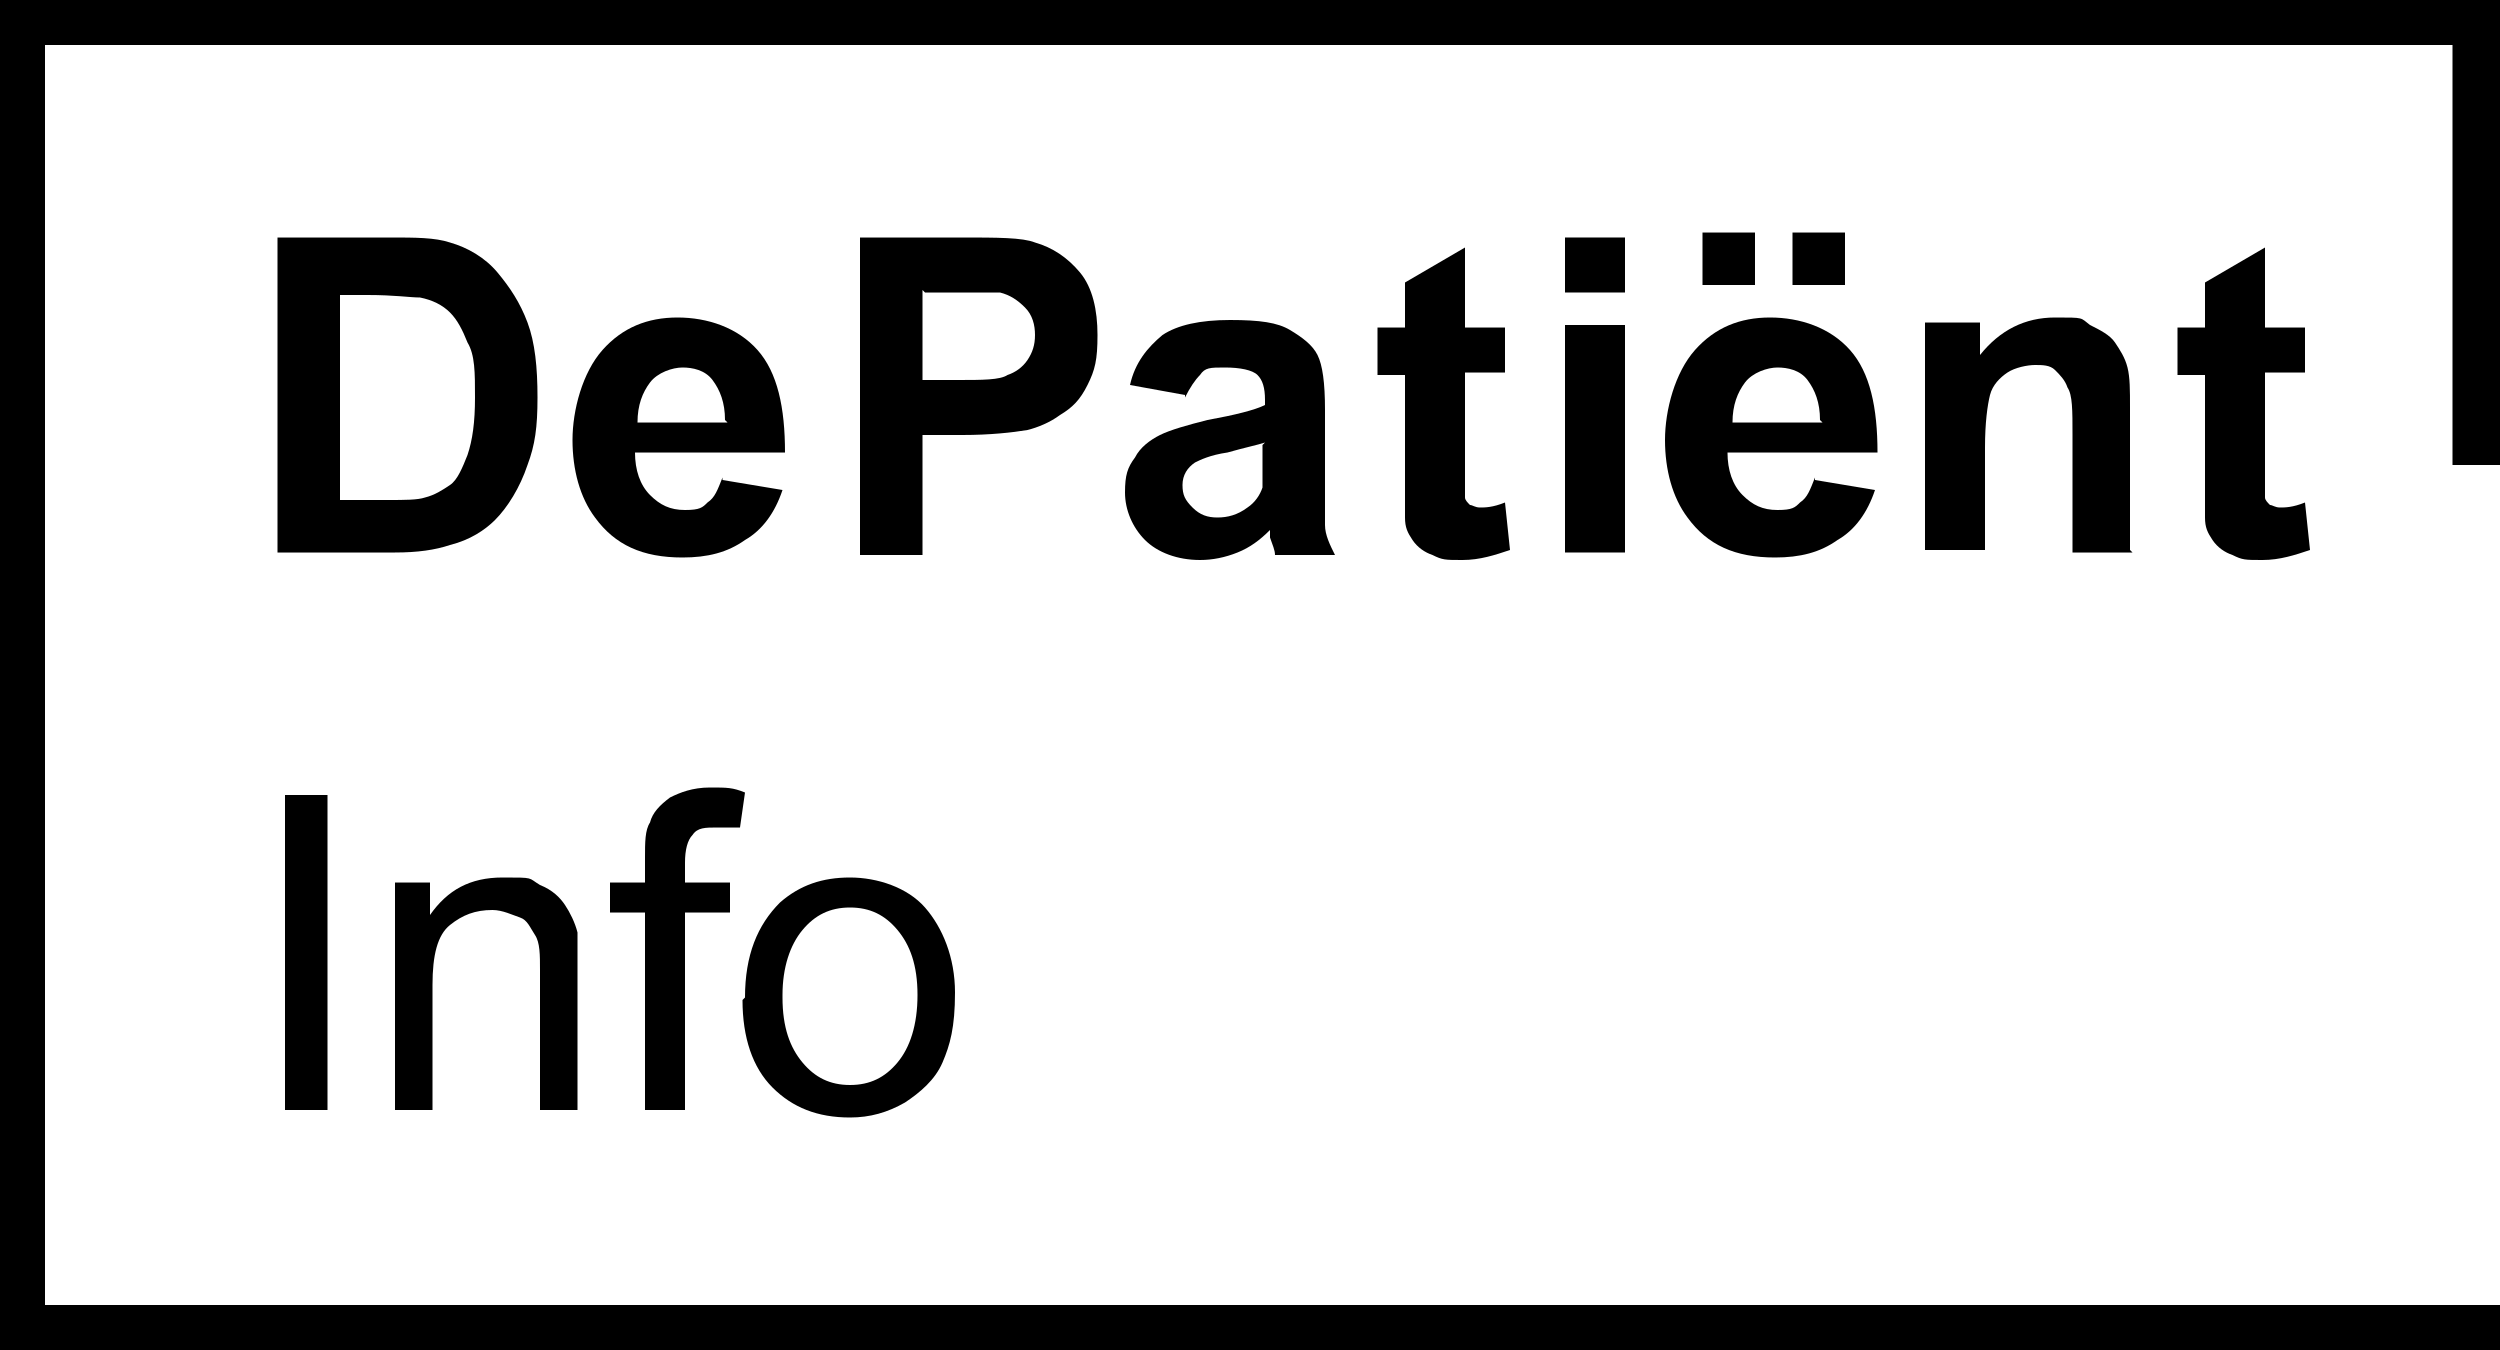
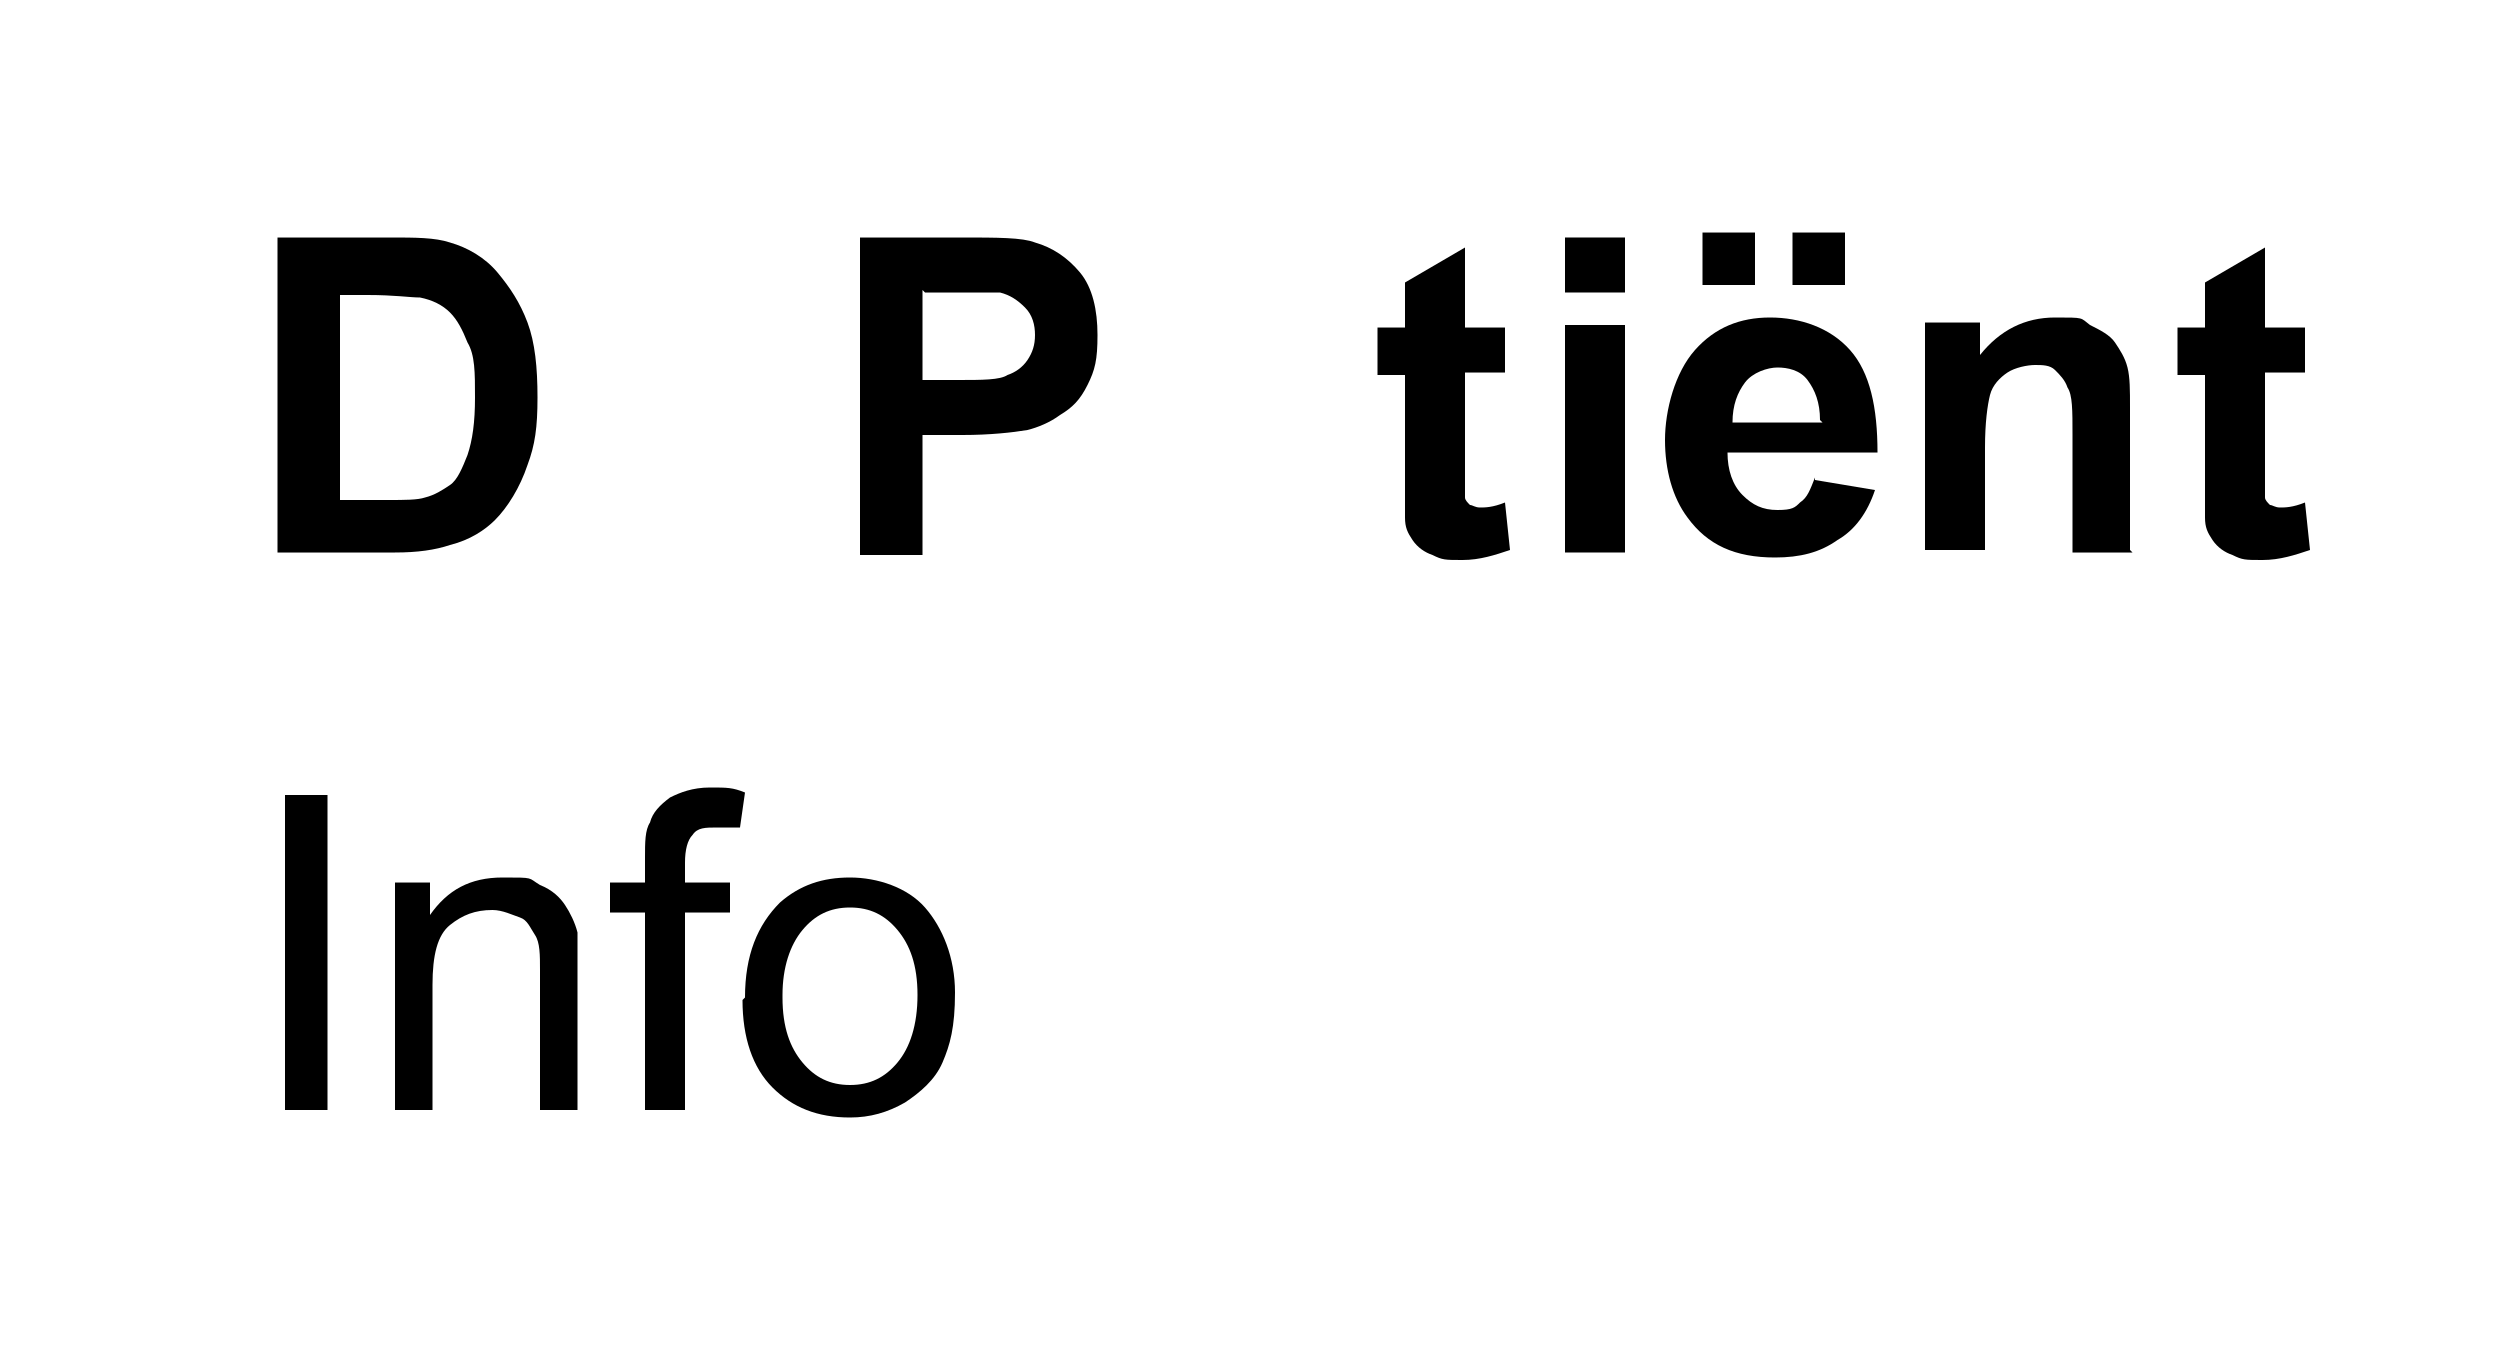
<svg xmlns="http://www.w3.org/2000/svg" id="Layer_1" data-name="Layer 1" version="1.1" viewBox="0 0 100 54">
  <defs>
    <style>
      .cls-1 {
        fill: #000;
        stroke-width: 0px;
      }
    </style>
  </defs>
-   <path class="cls-1" d="M100,18.6V0H0v54h100v-1.8H1.8V1.8h96.3v16.8h1.8Z" />
  <path class="cls-1" d="M11,9.5h4.6c1,0,1.8,0,2.4.2.7.2,1.4.6,1.9,1.2.5.6.9,1.2,1.2,2s.4,1.8.4,3-.1,1.9-.4,2.7c-.3.9-.8,1.7-1.3,2.2-.4.4-1,.8-1.8,1-.6.2-1.3.3-2.2.3h-4.7v-12.6ZM13.6,11.6v8.4h1.9c.7,0,1.2,0,1.5-.1.4-.1.7-.3,1-.5s.5-.7.7-1.2c.2-.6.3-1.3.3-2.3s0-1.7-.3-2.2c-.2-.5-.4-.9-.7-1.2s-.7-.5-1.2-.6c-.4,0-1-.1-2.1-.1h-1.1Z" />
-   <path class="cls-1" d="M28.9,19.2l2.4.4c-.3.9-.8,1.6-1.5,2-.7.5-1.5.7-2.5.7-1.6,0-2.7-.5-3.5-1.6-.6-.8-.9-1.9-.9-3.1s.4-2.7,1.2-3.6,1.8-1.3,3-1.3,2.4.4,3.2,1.3c.8.9,1.1,2.3,1.1,4.1h-6c0,.7.2,1.3.6,1.7.4.4.8.6,1.4.6s.7-.1.9-.3c.3-.2.4-.5.6-1ZM29,16.8c0-.7-.2-1.2-.5-1.6s-.8-.5-1.2-.5-1,.2-1.3.6-.5.9-.5,1.6h3.6Z" />
  <path class="cls-1" d="M34.4,22.1v-12.6h4c1.5,0,2.5,0,3,.2.7.2,1.3.6,1.8,1.2s.7,1.5.7,2.5-.1,1.4-.4,2-.6.9-1.1,1.2c-.4.3-.9.5-1.3.6-.6.1-1.5.2-2.6.2h-1.6v4.8h-2.5ZM36.9,11.6v3.6h1.4c1,0,1.7,0,2-.2.3-.1.6-.3.8-.6.2-.3.3-.6.3-1s-.1-.8-.4-1.1c-.3-.3-.6-.5-1-.6-.3,0-.9,0-1.8,0h-1.2Z" />
-   <path class="cls-1" d="M47.4,15.8l-2.2-.4c.2-.9.7-1.5,1.3-2,.6-.4,1.5-.6,2.7-.6s1.9.1,2.4.4c.5.3.9.6,1.1,1,.2.4.3,1.1.3,2.2v2.8c0,.8,0,1.4,0,1.8,0,.4.2.8.4,1.2h-2.4c0-.2-.1-.4-.2-.7,0-.1,0-.2,0-.3-.4.4-.8.7-1.3.9s-1,.3-1.5.3c-.9,0-1.7-.3-2.2-.8-.5-.5-.8-1.2-.8-1.9s.1-1,.4-1.4c.2-.4.6-.7,1-.9s1.1-.4,1.9-.6c1.1-.2,1.9-.4,2.3-.6v-.2c0-.5-.1-.8-.3-1-.2-.2-.7-.3-1.3-.3s-.8,0-1,.3c-.2.2-.4.5-.6.9ZM50.6,17.7c-.3.1-.8.2-1.5.4-.7.1-1.1.3-1.3.4-.3.2-.5.5-.5.9s.1.6.4.9.6.4,1,.4.8-.1,1.2-.4c.3-.2.5-.5.6-.8,0-.2,0-.6,0-1.2v-.5Z" />
  <path class="cls-1" d="M60.2,13v1.9h-1.6v3.7c0,.7,0,1.2,0,1.3s.1.2.2.3c.1,0,.2.1.4.1s.5,0,1-.2l.2,1.9c-.6.2-1.2.4-1.9.4s-.8,0-1.2-.2c-.3-.1-.6-.3-.8-.6s-.3-.5-.3-.9c0-.3,0-.8,0-1.7v-4h-1.1v-1.9h1.1v-1.8l2.4-1.4v3.2h1.6Z" />
  <path class="cls-1" d="M62.6,11.7v-2.2h2.4v2.2h-2.4ZM62.6,22.1v-9.1h2.4v9.1h-2.4Z" />
  <path class="cls-1" d="M72.6,19.2l2.4.4c-.3.9-.8,1.6-1.5,2-.7.5-1.5.7-2.5.7-1.6,0-2.7-.5-3.5-1.6-.6-.8-.9-1.9-.9-3.1s.4-2.7,1.2-3.6,1.8-1.3,3-1.3,2.4.4,3.2,1.3c.8.9,1.1,2.3,1.1,4.1h-6c0,.7.2,1.3.6,1.7.4.4.8.6,1.4.6s.7-.1.9-.3c.3-.2.4-.5.6-1ZM68.1,11.4v-2.1h2.1v2.1h-2.1ZM72.8,16.8c0-.7-.2-1.2-.5-1.6s-.8-.5-1.2-.5-1,.2-1.3.6-.5.9-.5,1.6h3.6ZM71.7,11.4v-2.1h2.1v2.1h-2.1Z" />
  <path class="cls-1" d="M85.3,22.1h-2.4v-4.7c0-1,0-1.6-.2-1.9-.1-.3-.3-.5-.5-.7-.2-.2-.5-.2-.8-.2s-.8.1-1.1.3-.6.5-.7.9c-.1.4-.2,1.1-.2,2.1v4.1h-2.4v-9.1h2.2v1.3c.8-1,1.8-1.5,3-1.5s1,0,1.4.3c.4.2.8.4,1,.7.2.3.4.6.5,1s.1.9.1,1.6v5.7Z" />
  <path class="cls-1" d="M92.2,13v1.9h-1.6v3.7c0,.7,0,1.2,0,1.3s.1.2.2.3c.1,0,.2.1.4.1s.5,0,1-.2l.2,1.9c-.6.2-1.2.4-1.9.4s-.8,0-1.2-.2c-.3-.1-.6-.3-.8-.6s-.3-.5-.3-.9c0-.3,0-.8,0-1.7v-4h-1.1v-1.9h1.1v-1.8l2.4-1.4v3.2h1.6Z" />
  <path class="cls-1" d="M11.4,44.4v-12.6h1.7v12.6h-1.7Z" />
  <path class="cls-1" d="M15.8,44.4v-9.1h1.4v1.3c.7-1,1.6-1.5,2.9-1.5s1,0,1.5.3c.5.2.8.5,1,.8.2.3.4.7.5,1.1,0,.3,0,.8,0,1.5v5.6h-1.5v-5.6c0-.6,0-1.1-.2-1.4s-.3-.6-.6-.7-.7-.3-1.1-.3c-.7,0-1.2.2-1.7.6-.5.4-.7,1.2-.7,2.4v5h-1.5Z" />
  <path class="cls-1" d="M25.8,44.4v-7.9h-1.4v-1.2h1.4v-1c0-.6,0-1.1.2-1.4.1-.4.4-.7.8-1,.4-.2.9-.4,1.6-.4s.9,0,1.4.2l-.2,1.4c-.3,0-.6,0-.9,0-.5,0-.8,0-1,.3-.2.2-.3.6-.3,1.1v.8h1.8v1.2h-1.8v7.9h-1.5Z" />
  <path class="cls-1" d="M29.8,39.9c0-1.7.5-2.9,1.4-3.8.8-.7,1.7-1,2.8-1s2.3.4,3,1.2,1.2,2,1.2,3.4-.2,2.1-.5,2.8c-.3.7-.9,1.2-1.5,1.6-.7.4-1.4.6-2.2.6-1.3,0-2.3-.4-3.1-1.2-.8-.8-1.2-2-1.2-3.5ZM31.3,39.9c0,1.2.3,2,.8,2.6.5.6,1.1.9,1.9.9s1.4-.3,1.9-.9c.5-.6.8-1.5.8-2.7s-.3-2-.8-2.6-1.1-.9-1.9-.9-1.4.3-1.9.9c-.5.6-.8,1.5-.8,2.6Z" />
</svg>